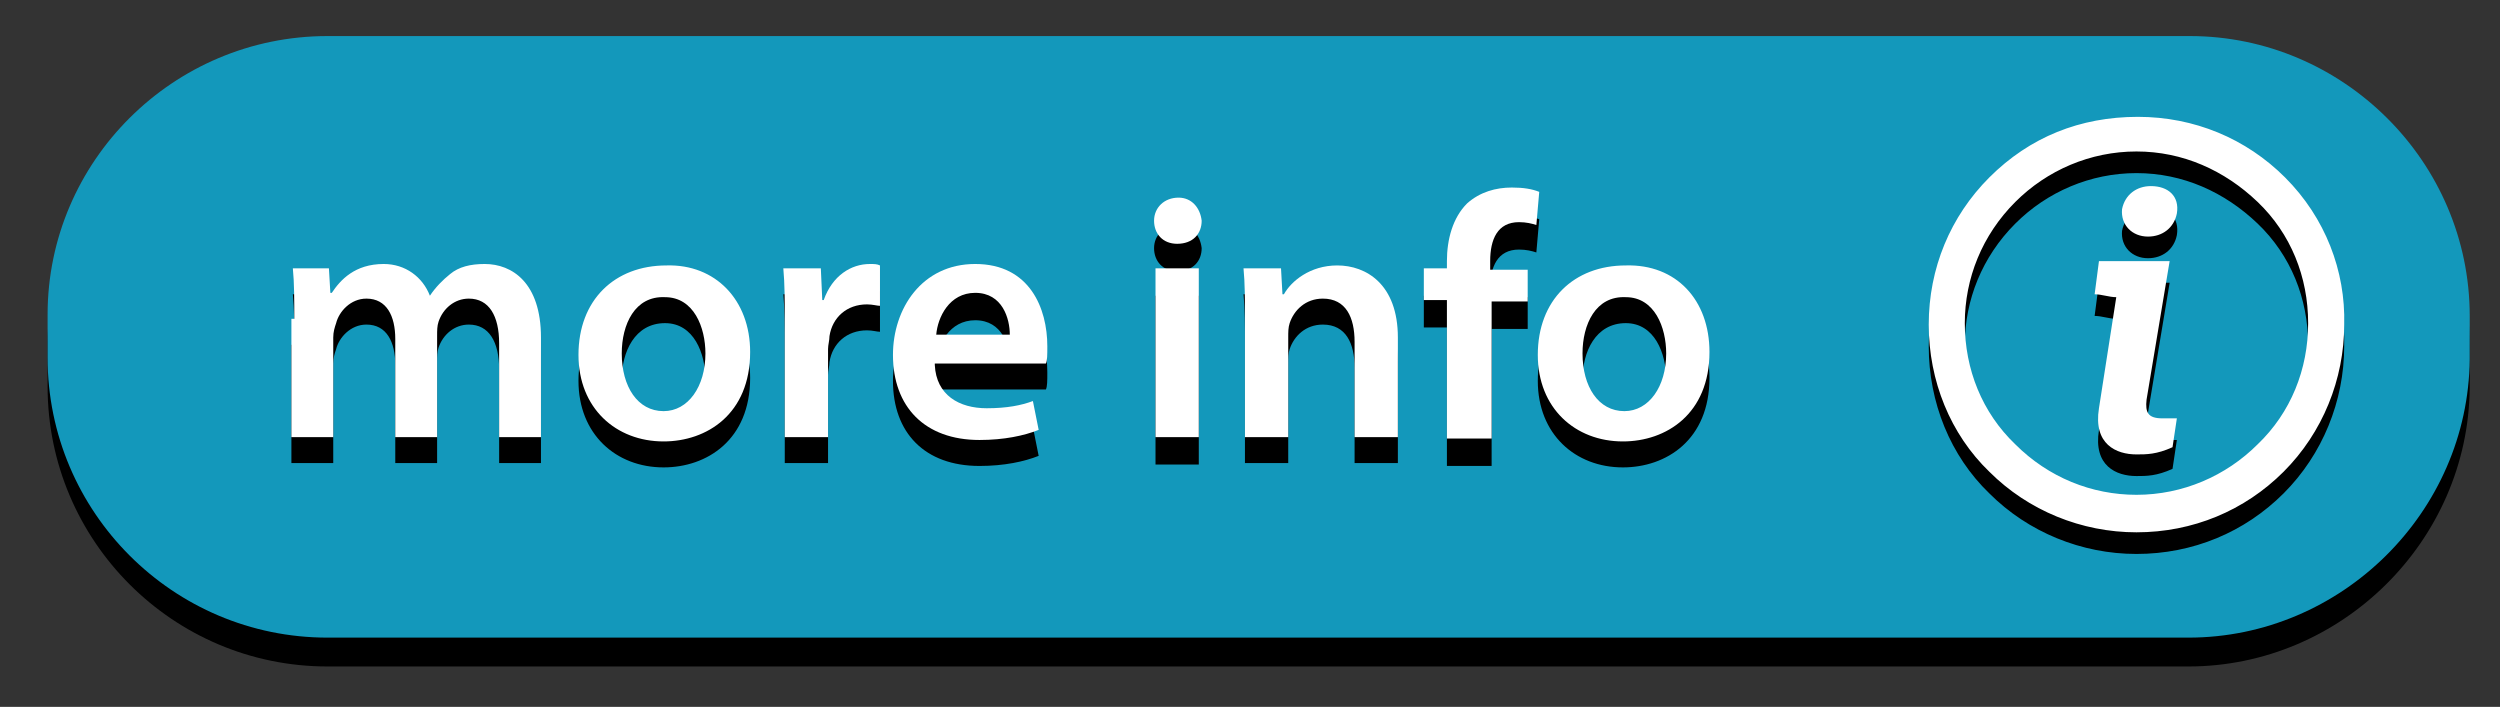
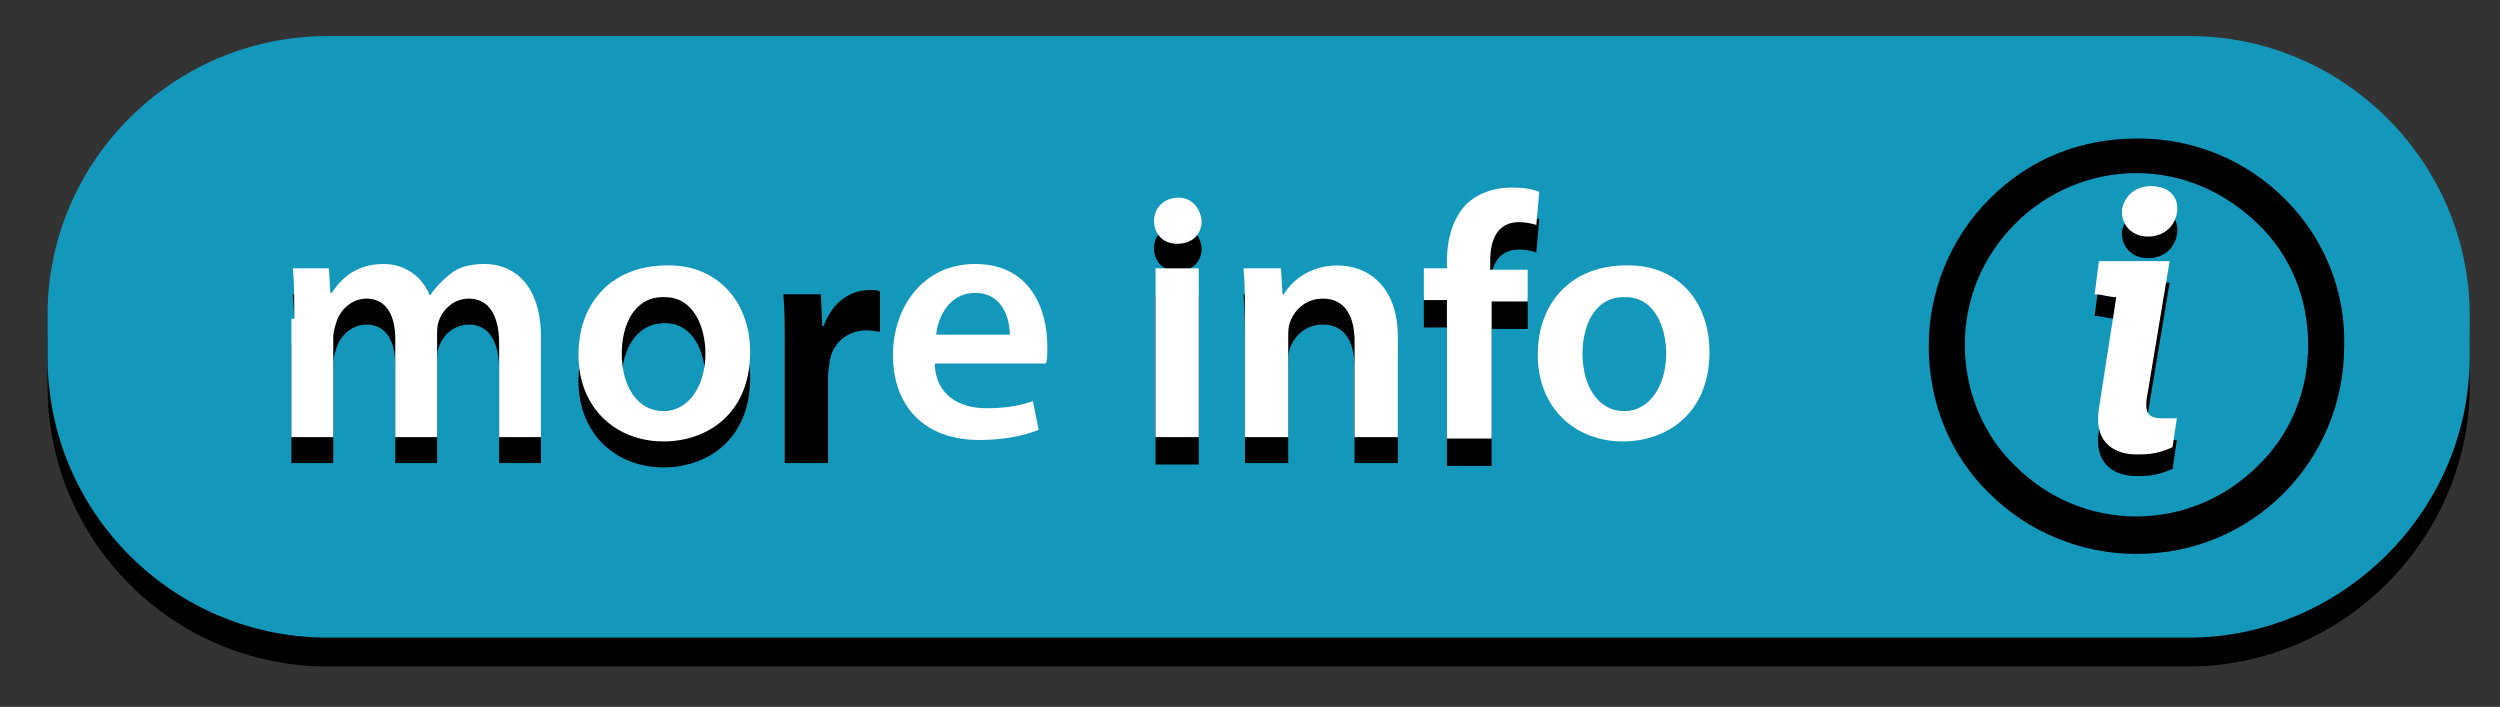
<svg xmlns="http://www.w3.org/2000/svg" xmlns:ns1="http://www.inkscape.org/namespaces/inkscape" xmlns:ns2="http://sodipodi.sourceforge.net/DTD/sodipodi-0.dtd" version="1.1" id="svg4136" ns1:version="0.91 r13725" ns2:docname="address-bar.svg" x="0px" y="0px" viewBox="0 0 173.3 49" style="enable-background:new 0 0 173.3 49;" xml:space="preserve">
  <rect x="0" y="0" width="173.3" height="49" fill="#333333" stroke="none" />
  <style type="text/css">
	.st0{fill:#1398BB;}
	.st1{fill:#FFFFFF;}
</style>
  <path d="M151.7,46.2H22.7C12,46.2,3.3,37.5,3.3,26.8v-3C3.3,13.2,12,4.5,22.7,4.5h129.1c10.6,0,19.4,8.7,19.4,19.4v3  C171.1,37.5,162.3,46.2,151.7,46.2z" />
  <path class="st0" d="M151.7,44.2H22.7C12,44.2,3.3,35.5,3.3,24.8v-3C3.3,11.2,12,2.5,22.7,2.5h129.1c10.6,0,19.4,8.7,19.4,19.4v3  C171.1,35.5,162.3,44.2,151.7,44.2z" />
  <g>
    <path d="M20.4,23.9c0-1.3,0-2.5-0.1-3.5h2.5l0.1,1.7h0.1c0.6-0.9,1.6-2,3.6-2c1.5,0,2.7,0.9,3.2,2.2h0c0.4-0.6,0.9-1.1,1.4-1.5   c0.6-0.5,1.4-0.7,2.4-0.7c1.9,0,3.9,1.3,3.9,5.1v6.9h-2.9v-6.5c0-1.9-0.7-3.1-2.1-3.1c-1,0-1.8,0.7-2.1,1.6c-0.1,0.3-0.1,0.6-0.1,1   v7h-2.9v-6.8c0-1.6-0.6-2.8-2-2.8c-1.1,0-1.9,0.9-2.1,1.7c-0.1,0.3-0.2,0.6-0.2,1v6.9h-2.9V23.9z" />
    <path d="M52,26.2c0,4.3-3,6.2-6,6.2c-3.3,0-5.9-2.3-5.9-6c0-3.8,2.5-6.2,6.1-6.2C49.6,20.2,52,22.6,52,26.2z M43.1,26.3   c0,2.3,1.1,4,2.9,4c1.7,0,2.9-1.7,2.9-4c0-1.8-0.8-3.9-2.8-3.9C44,22.4,43.1,24.4,43.1,26.3z" />
    <path d="M54.4,24.2c0-1.6,0-2.7-0.1-3.8h2.6l0.1,2.2h0.1c0.6-1.7,1.9-2.5,3.2-2.5c0.3,0,0.5,0,0.7,0.1v2.8c-0.2,0-0.5-0.1-0.9-0.1   c-1.4,0-2.4,0.9-2.6,2.2c0,0.3-0.1,0.6-0.1,0.9v6.1h-3V24.2z" />
-     <path d="M64.8,27.1c0.1,2.1,1.7,3,3.6,3c1.4,0,2.4-0.2,3.2-0.5l0.4,2c-1,0.4-2.4,0.7-4.1,0.7c-3.8,0-6-2.3-6-5.9   c0-3.2,2-6.3,5.7-6.3c3.8,0,5,3.1,5,5.7c0,0.6,0,1-0.1,1.2H64.8z M70,25.1c0-1.1-0.5-2.9-2.4-2.9c-1.8,0-2.6,1.7-2.7,2.9H70z" />
    <path d="M83.3,17.2c0,0.9-0.6,1.6-1.7,1.6c-1,0-1.6-0.7-1.6-1.6c0-0.9,0.7-1.6,1.7-1.6C82.6,15.6,83.2,16.3,83.3,17.2z M80.1,32.2   V20.5h3v11.7H80.1z" />
    <path d="M86.3,23.9c0-1.3,0-2.5-0.1-3.5h2.6l0.1,1.8H89c0.5-0.9,1.8-2,3.7-2c2,0,4.2,1.3,4.2,5v6.9h-3v-6.6c0-1.7-0.6-3-2.2-3   c-1.2,0-2,0.8-2.3,1.7c-0.1,0.3-0.1,0.6-0.1,1v6.9h-3V23.9z" />
    <path d="M100.3,32.2v-9.5h-1.6v-2.2h1.6V20c0-1.5,0.4-3,1.4-4c0.9-0.8,2-1.1,3.1-1.1c0.8,0,1.4,0.1,1.9,0.3l-0.2,2.3   c-0.3-0.1-0.7-0.2-1.2-0.2c-1.5,0-2,1.2-2,2.7v0.6h2.6v2.2h-2.5v9.5H100.3z" />
-     <path d="M118.5,26.2c0,4.3-3,6.2-6,6.2c-3.3,0-5.9-2.3-5.9-6c0-3.8,2.5-6.2,6.1-6.2C116.2,20.2,118.5,22.6,118.5,26.2z M109.7,26.3   c0,2.3,1.1,4,2.9,4c1.7,0,2.9-1.7,2.9-4c0-1.8-0.8-3.9-2.8-3.9C110.6,22.4,109.7,24.4,109.7,26.3z" />
  </g>
  <g>
    <path class="st1" d="M20.4,22.1c0-1.3,0-2.5-0.1-3.5h2.5l0.1,1.7h0.1c0.6-0.9,1.6-2,3.6-2c1.5,0,2.7,0.9,3.2,2.2h0   c0.4-0.6,0.9-1.1,1.4-1.5c0.6-0.5,1.4-0.7,2.4-0.7c1.9,0,3.9,1.3,3.9,5.1v6.9h-2.9v-6.5c0-1.9-0.7-3.1-2.1-3.1   c-1,0-1.8,0.7-2.1,1.6c-0.1,0.3-0.1,0.6-0.1,1v7h-2.9v-6.8c0-1.6-0.6-2.8-2-2.8c-1.1,0-1.9,0.9-2.1,1.7c-0.1,0.3-0.2,0.6-0.2,1v6.9   h-2.9V22.1z" />
    <path class="st1" d="M52,24.4c0,4.3-3,6.2-6,6.2c-3.3,0-5.9-2.3-5.9-6c0-3.8,2.5-6.2,6.1-6.2C49.6,18.3,52,20.8,52,24.4z    M43.1,24.5c0,2.3,1.1,4,2.9,4c1.7,0,2.9-1.7,2.9-4c0-1.8-0.8-3.9-2.8-3.9C44,20.5,43.1,22.5,43.1,24.5z" />
-     <path class="st1" d="M54.4,22.4c0-1.6,0-2.7-0.1-3.8h2.6l0.1,2.2h0.1c0.6-1.7,1.9-2.5,3.2-2.5c0.3,0,0.5,0,0.7,0.1v2.8   c-0.2,0-0.5-0.1-0.9-0.1c-1.4,0-2.4,0.9-2.6,2.2c0,0.3-0.1,0.6-0.1,0.9v6.1h-3V22.4z" />
    <path class="st1" d="M64.8,25.3c0.1,2.1,1.7,3,3.6,3c1.4,0,2.4-0.2,3.2-0.5l0.4,2c-1,0.4-2.4,0.7-4.1,0.7c-3.8,0-6-2.3-6-5.9   c0-3.2,2-6.3,5.7-6.3c3.8,0,5,3.1,5,5.7c0,0.6,0,1-0.1,1.2H64.8z M70,23.2c0-1.1-0.5-2.9-2.4-2.9c-1.8,0-2.6,1.7-2.7,2.9H70z" />
    <path class="st1" d="M83.3,15.3c0,0.9-0.6,1.6-1.7,1.6c-1,0-1.6-0.7-1.6-1.6c0-0.9,0.7-1.6,1.7-1.6C82.6,13.7,83.2,14.4,83.3,15.3z    M80.1,30.3V18.6h3v11.7H80.1z" />
    <path class="st1" d="M86.3,22.1c0-1.3,0-2.5-0.1-3.5h2.6l0.1,1.8H89c0.5-0.9,1.8-2,3.7-2c2,0,4.2,1.3,4.2,5v6.9h-3v-6.6   c0-1.7-0.6-3-2.2-3c-1.2,0-2,0.8-2.3,1.7c-0.1,0.3-0.1,0.6-0.1,1v6.9h-3V22.1z" />
    <path class="st1" d="M100.3,30.3v-9.5h-1.6v-2.2h1.6v-0.5c0-1.5,0.4-3,1.4-4c0.9-0.8,2-1.1,3.1-1.1c0.8,0,1.4,0.1,1.9,0.3l-0.2,2.3   c-0.3-0.1-0.7-0.2-1.2-0.2c-1.5,0-2,1.2-2,2.7v0.6h2.6v2.2h-2.5v9.5H100.3z" />
    <path class="st1" d="M118.5,24.4c0,4.3-3,6.2-6,6.2c-3.3,0-5.9-2.3-5.9-6c0-3.8,2.5-6.2,6.1-6.2C116.2,18.3,118.5,20.8,118.5,24.4z    M109.7,24.5c0,2.3,1.1,4,2.9,4c1.7,0,2.9-1.7,2.9-4c0-1.8-0.8-3.9-2.8-3.9C110.6,20.5,109.7,22.5,109.7,24.5z" />
  </g>
  <g>
    <g>
      <path d="M148.8,29.2c-0.1,0.9,0.1,1.3,1.1,1.3h1l-0.3,2c-1.1,0.5-1.8,0.5-2.5,0.5c-1.4,0-3-0.7-2.6-3.2l1.2-7.7    c-0.5,0-1-0.2-1.5-0.2l0.3-2.3h4.9L148.8,29.2z M150.9,16.3c-0.2,1-1,1.6-2,1.6c-1.1,0-1.9-0.8-1.8-1.9c0.2-1,1-1.6,2-1.6    C150.3,14.3,151.1,15.1,150.9,16.3z" />
    </g>
    <g>
      <path d="M158.2,13.9L158.2,13.9c-2.7-2.7-6.2-4.2-10-4.2c-3.9,0-7.4,1.4-10.1,4.2c-2.7,2.7-4.2,6.2-4.2,10c0,3.9,1.5,7.4,4.2,10    c2.7,2.7,6.2,4.2,10,4.2c3.9,0,7.4-1.5,10-4.2c2.7-2.7,4.2-6.2,4.2-10C162.3,20.3,160.9,16.7,158.2,13.9z M160.3,24    c0,3.3-1.3,6.4-3.6,8.6l0,0c-2.3,2.3-5.4,3.6-8.6,3.6c-3.2,0-6.3-1.3-8.6-3.6c-2.3-2.3-3.6-5.4-3.6-8.6s1.3-6.3,3.6-8.6    c2.3-2.3,5.4-3.6,8.6-3.6c3.2,0,6.3,1.3,8.6,3.6C159,17.7,160.3,20.7,160.3,24z" />
      <path d="M148.1,38.4c-3.8,0-7.5-1.5-10.2-4.2c-2.7-2.6-4.2-6.3-4.2-10.2c0-3.8,1.5-7.5,4.2-10.2c2.8-2.8,6.3-4.2,10.3-4.2    c3.9,0,7.5,1.5,10.2,4.2l0,0c2.8,2.8,4.2,6.5,4.1,10.2c0,3.8-1.5,7.5-4.2,10.2C155.6,36.9,152,38.4,148.1,38.4z M148.2,10    c-3.8,0-7.3,1.4-9.9,4.1c-2.6,2.6-4.1,6.1-4.1,9.8c0,3.8,1.4,7.3,4.1,9.8c2.6,2.6,6.1,4.1,9.8,4.1c3.8,0,7.3-1.4,9.8-4.1    c2.6-2.6,4.1-6.1,4.1-9.8c0.1-3.6-1.3-7.1-4-9.8C155.4,11.5,151.9,10,148.2,10z M148.1,36.4c-3.3,0-6.4-1.3-8.8-3.7    c-2.4-2.4-3.7-5.5-3.7-8.8c0-3.3,1.3-6.4,3.7-8.8c2.4-2.4,5.5-3.7,8.8-3.7c3.3,0,6.4,1.3,8.8,3.7c2.4,2.4,3.7,5.5,3.7,8.8    c0,3.4-1.3,6.5-3.7,8.8C154.5,35.1,151.4,36.4,148.1,36.4z M148.1,12c-3.2,0-6.2,1.3-8.4,3.5c-2.3,2.3-3.5,5.3-3.5,8.4    s1.2,6.2,3.5,8.4c2.3,2.3,5.3,3.5,8.4,3.5c3.2,0,6.2-1.3,8.4-3.5c2.3-2.2,3.5-5.2,3.5-8.4c0-3.2-1.2-6.2-3.5-8.4    S151.3,12,148.1,12z" />
    </g>
  </g>
  <g>
    <g>
      <path class="st1" d="M148.8,27.7c-0.1,0.9,0.1,1.3,1.1,1.3h1l-0.3,2c-1.1,0.5-1.8,0.5-2.5,0.5c-1.4,0-3-0.7-2.6-3.2l1.2-7.7    c-0.5,0-1-0.2-1.5-0.2l0.3-2.3h4.9L148.8,27.7z M150.9,14.8c-0.2,1-1,1.6-2,1.6c-1.1,0-1.9-0.8-1.8-1.9c0.2-1,1-1.6,2-1.6    C150.3,12.9,151.1,13.6,150.9,14.8z" />
    </g>
    <g>
-       <path class="st1" d="M158.2,12.5L158.2,12.5c-2.7-2.7-6.2-4.2-10-4.2c-3.9,0-7.4,1.4-10.1,4.2c-2.7,2.7-4.2,6.2-4.2,10    c0,3.9,1.5,7.4,4.2,10c2.7,2.7,6.2,4.2,10,4.2c3.9,0,7.4-1.5,10-4.2c2.7-2.7,4.2-6.2,4.2-10C162.3,18.8,160.9,15.3,158.2,12.5z     M160.3,22.5c0,3.3-1.3,6.4-3.6,8.6l0,0c-2.3,2.3-5.4,3.6-8.6,3.6c-3.2,0-6.3-1.3-8.6-3.6c-2.3-2.3-3.6-5.4-3.6-8.6    s1.3-6.3,3.6-8.6c2.3-2.3,5.4-3.6,8.6-3.6c3.2,0,6.3,1.3,8.6,3.6C159,16.2,160.3,19.2,160.3,22.5z" />
-       <path class="st1" d="M148.1,36.9c-3.8,0-7.5-1.5-10.2-4.2c-2.7-2.6-4.2-6.3-4.2-10.2c0-3.9,1.5-7.5,4.2-10.2    c2.8-2.8,6.3-4.2,10.3-4.2c3.9,0,7.5,1.5,10.2,4.2l0,0c2.8,2.8,4.2,6.5,4.1,10.2c0,3.8-1.5,7.5-4.2,10.2    C155.6,35.4,152,36.9,148.1,36.9z M148.2,8.6c-3.8,0-7.3,1.4-9.9,4.1c-2.6,2.6-4.1,6.1-4.1,9.8c0,3.8,1.4,7.3,4.1,9.8    c2.6,2.6,6.1,4.1,9.8,4.1c3.8,0,7.3-1.4,9.8-4.1c2.6-2.6,4.1-6.1,4.1-9.8c0.1-3.6-1.3-7.1-4-9.8C155.4,10,151.9,8.6,148.2,8.6z     M148.1,35c-3.3,0-6.4-1.3-8.8-3.7c-2.4-2.4-3.7-5.5-3.7-8.8s1.3-6.4,3.7-8.8c2.4-2.4,5.5-3.7,8.8-3.7c3.3,0,6.4,1.3,8.8,3.7    c2.4,2.4,3.7,5.5,3.7,8.8c0,3.4-1.3,6.5-3.7,8.8C154.5,33.7,151.4,35,148.1,35z M148.1,10.5c-3.2,0-6.2,1.3-8.4,3.5    c-2.3,2.3-3.5,5.3-3.5,8.4c0,3.2,1.2,6.2,3.5,8.4c2.3,2.3,5.3,3.5,8.4,3.5c3.2,0,6.2-1.3,8.4-3.5c2.3-2.2,3.5-5.2,3.5-8.4    c0-3.2-1.2-6.2-3.5-8.4S151.3,10.5,148.1,10.5z" />
-     </g>
+       </g>
  </g>
</svg>